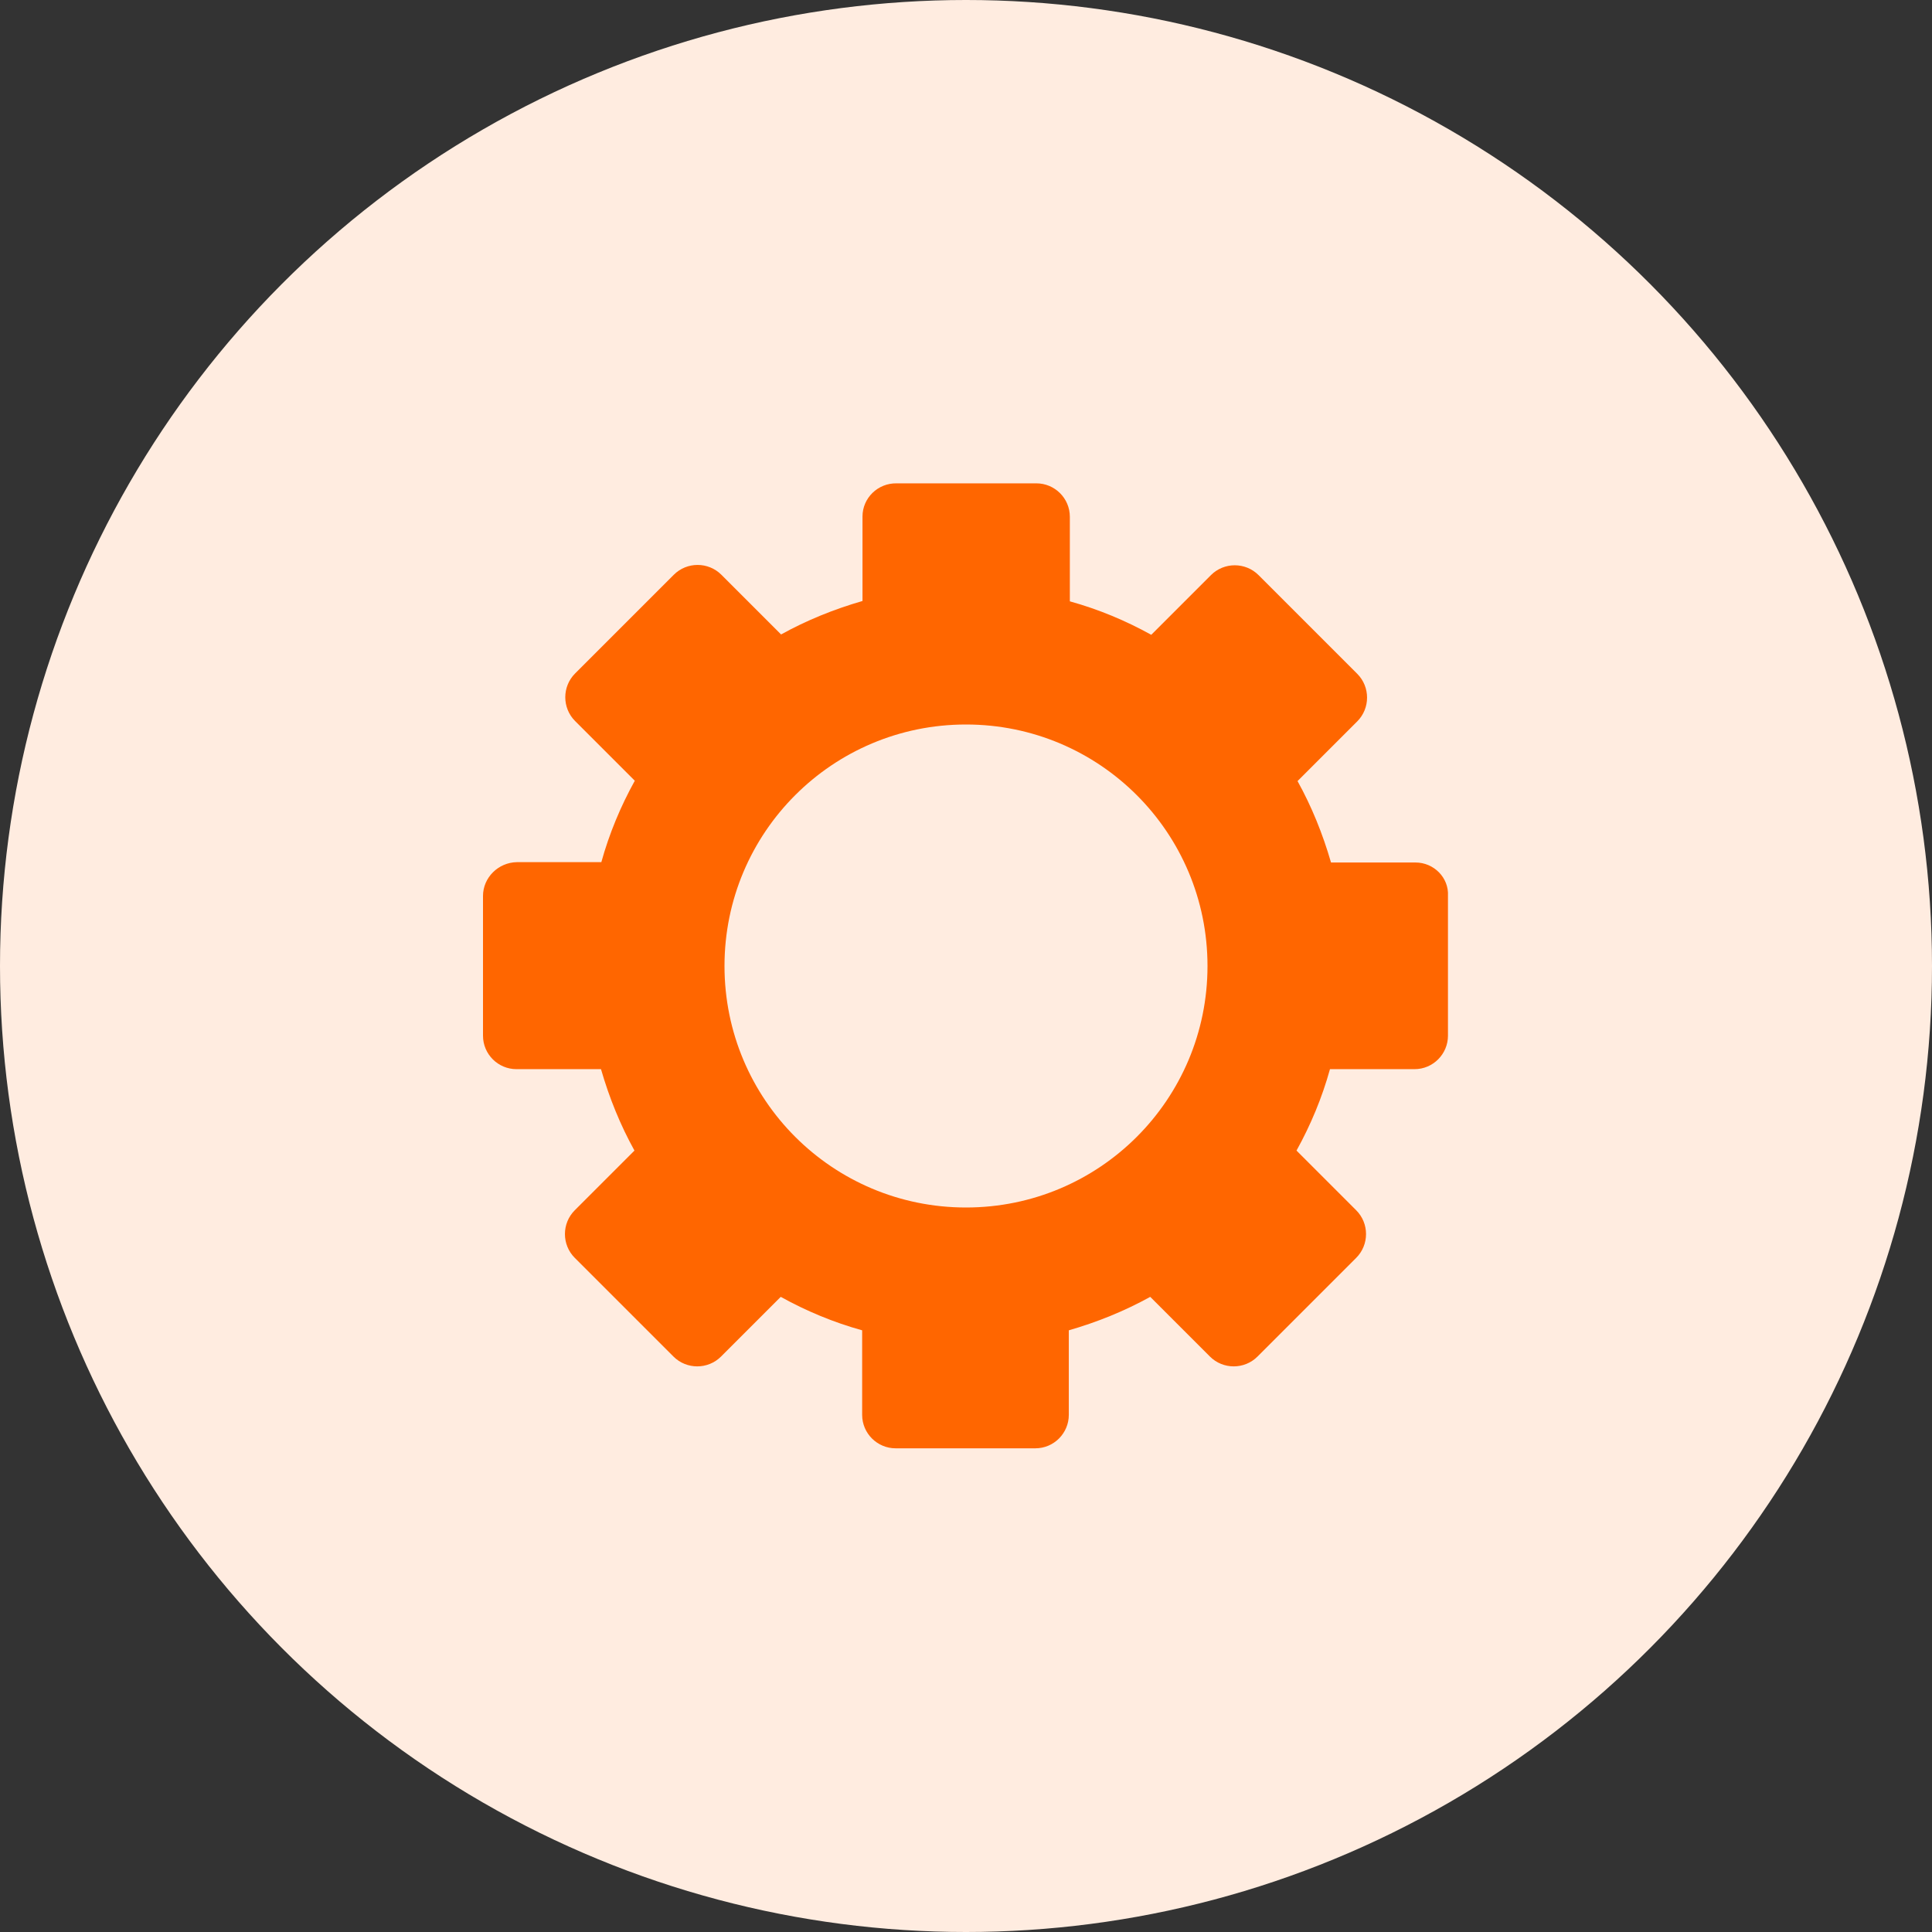
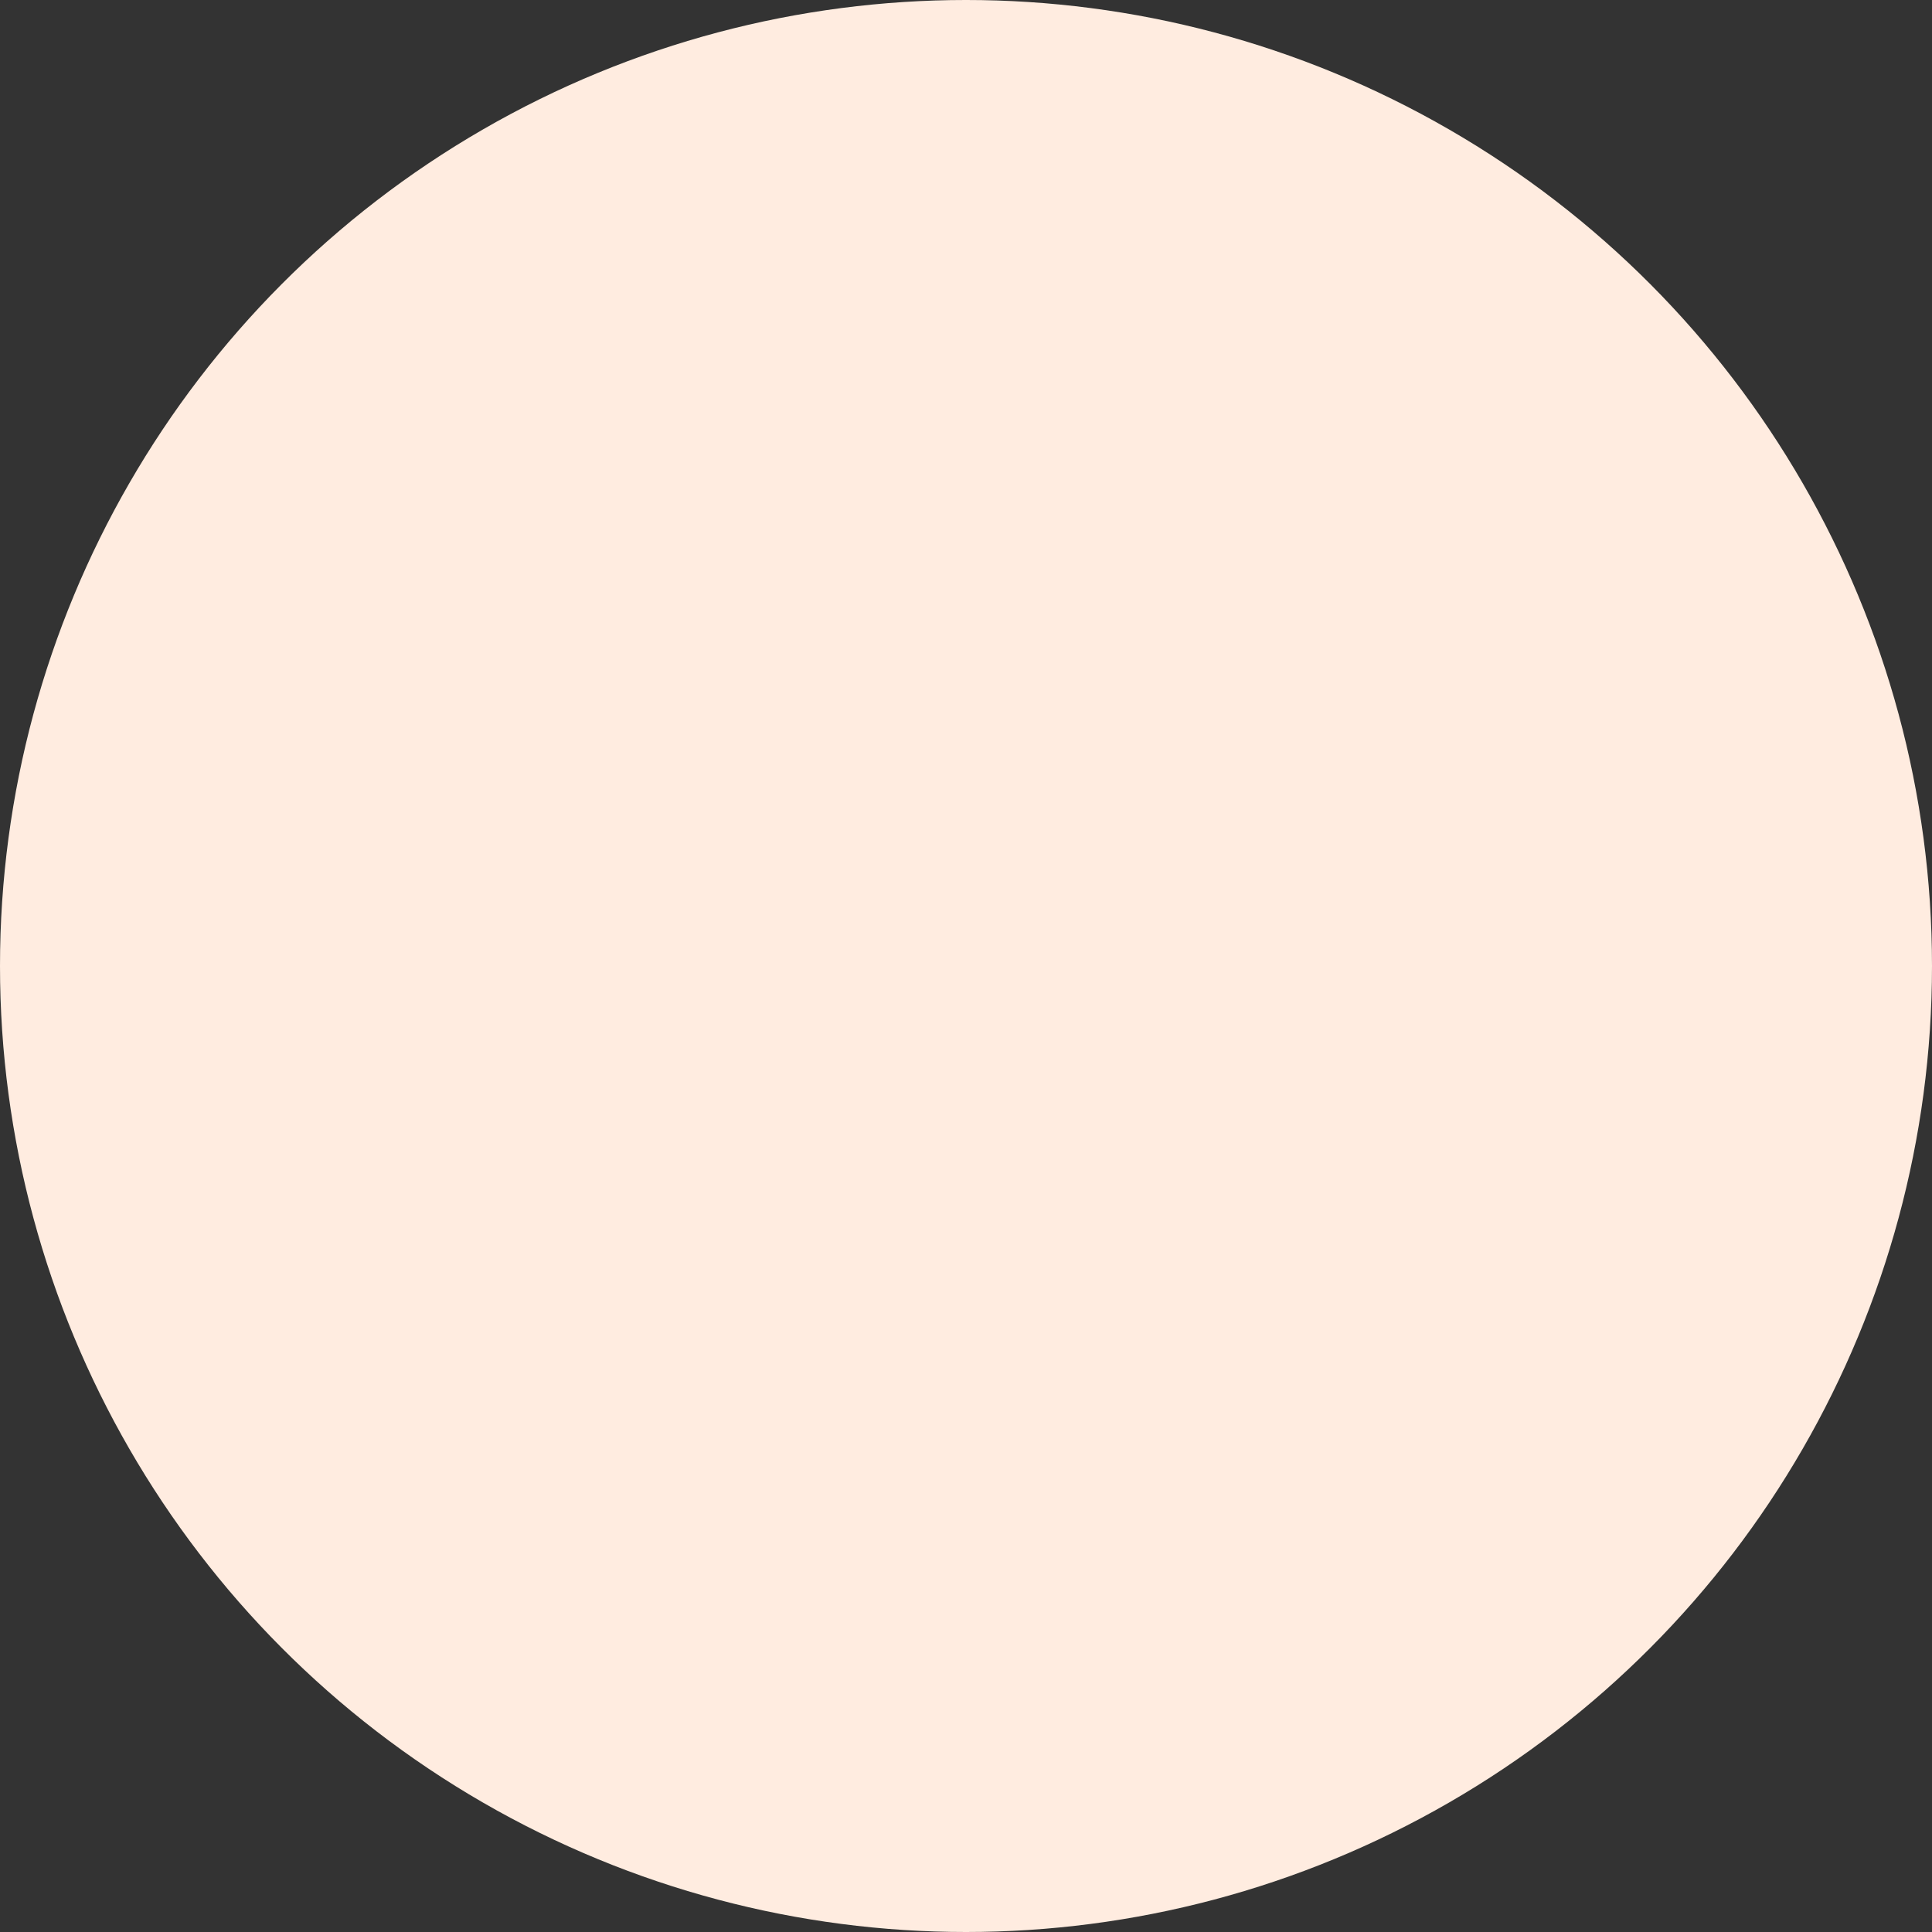
<svg xmlns="http://www.w3.org/2000/svg" version="1.1" id="Layer_1" x="0px" y="0px" viewBox="0 0 56 56" style="enable-background:new 0 0 56 56;" xml:space="preserve">
  <rect x="0" y="0" width="56" height="56" fill="#333333" stroke="none" />
  <style type="text/css">
	.st0{fill:#FFECE0;}
	.st1{fill:#FF6600;}
</style>
  <circle class="st0" cx="28" cy="28" r="28" />
-   <path class="st1" d="M41.03,25h-2.45c-0.24-0.83-0.56-1.62-0.97-2.36l1.73-1.73c0.38-0.38,0.38-1,0-1.38l-2.86-2.86  c-0.38-0.38-1-0.38-1.38,0l-1.73,1.73c-0.74-0.41-1.53-0.74-2.36-0.97v-2.45c0-0.54-0.44-0.97-0.97-0.97h-4.05  C25.44,14,25,14.44,25,14.97v2.45c-0.83,0.24-1.62,0.56-2.36,0.97l-1.73-1.73c-0.38-0.38-1-0.38-1.38,0l-2.86,2.86  c-0.38,0.38-0.38,1,0,1.38l1.73,1.73c-0.41,0.74-0.74,1.53-0.97,2.36h-2.45C14.44,25,14,25.44,14,25.97v4.05  c0,0.54,0.44,0.97,0.97,0.97h2.45c0.24,0.83,0.56,1.62,0.97,2.36l-1.73,1.73c-0.38,0.38-0.38,1,0,1.38l2.86,2.86  c0.38,0.38,1,0.38,1.38,0l1.73-1.73c0.74,0.41,1.53,0.74,2.36,0.97v2.45c0,0.54,0.44,0.97,0.97,0.97h4.05  c0.54,0,0.97-0.44,0.97-0.97v-2.45c0.83-0.24,1.62-0.56,2.36-0.97l1.73,1.73c0.38,0.38,1,0.38,1.38,0l2.86-2.86  c0.38-0.38,0.38-1,0-1.38l-1.73-1.73c0.41-0.74,0.74-1.53,0.97-2.36h2.45c0.54,0,0.97-0.44,0.97-0.97v-4.05  C42,25.44,41.56,25,41.03,25z M28,35c-3.87,0-7-3.13-7-7c0-3.87,3.13-7,7-7s7,3.13,7,7C35,31.87,31.87,35,28,35z" />
</svg>